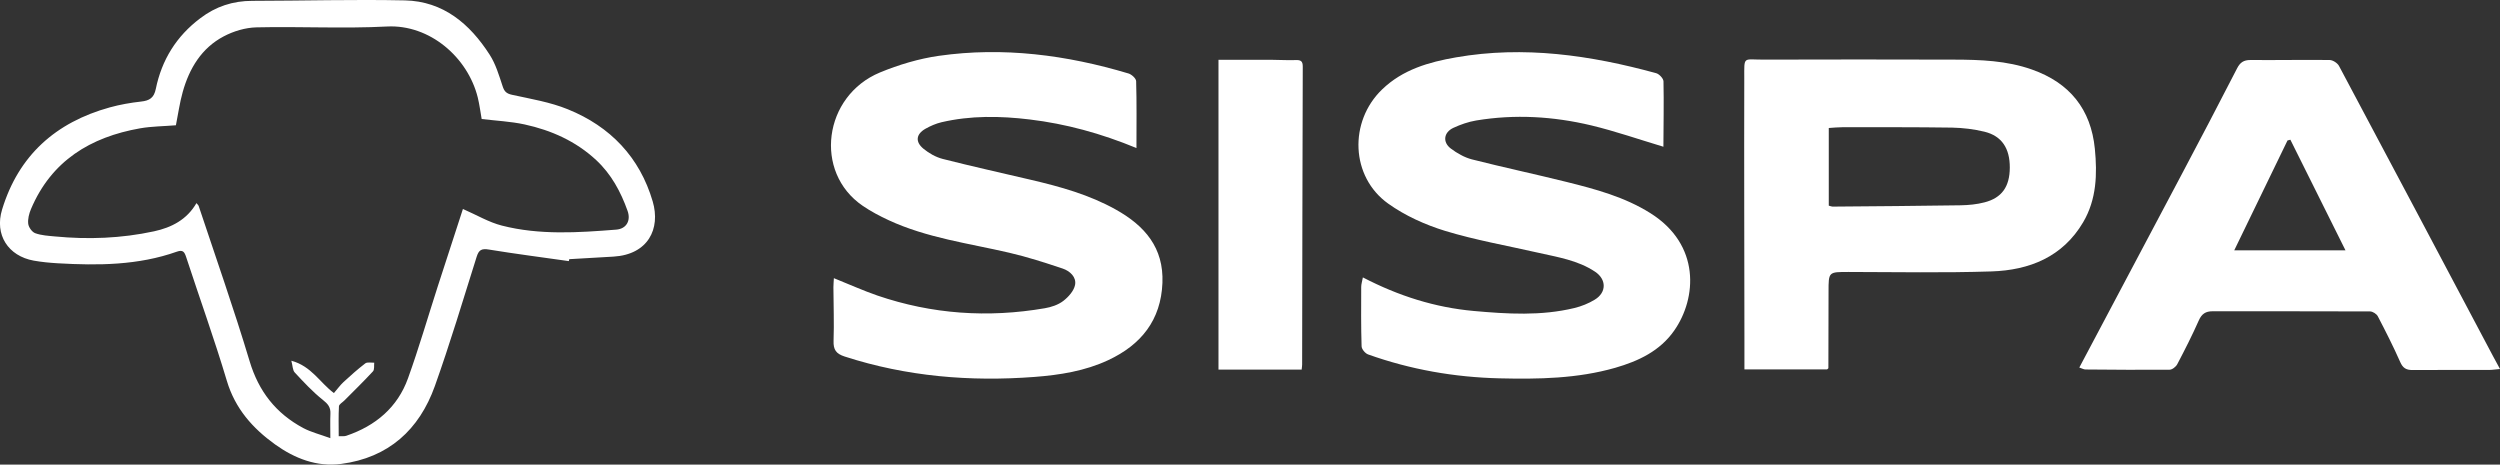
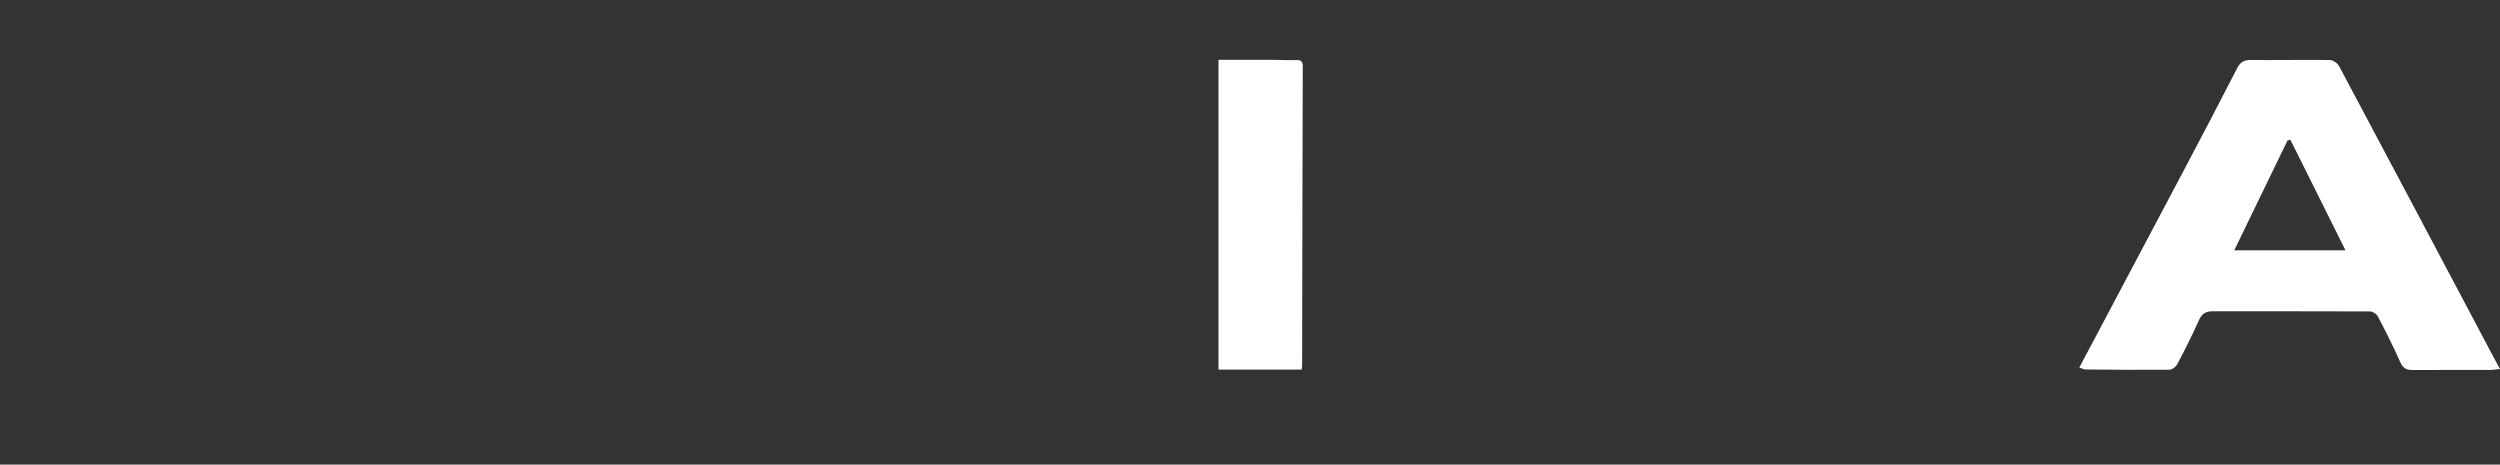
<svg xmlns="http://www.w3.org/2000/svg" id="Layer_2" data-name="Layer 2" viewBox="0 0 322.47 59.93">
  <rect x="0" y="0" width="322.47" height="59.93" fill="#333333" stroke="none" />
  <defs>
    <style>      .cls-1 {        fill: #fff;      }    </style>
  </defs>
  <g id="Layer_1-2" data-name="Layer 1">
    <g>
-       <path class="cls-1" d="m146.6,19.1c-4.61-1.9-9.12-3.13-13.78-3.69-3.81-.46-7.62-.52-11.39.36-.71.17-1.42.48-2.06.84-1.21.69-1.34,1.68-.26,2.57.71.59,1.6,1.09,2.49,1.32,3.77.96,7.57,1.8,11.36,2.69,3.8.89,7.54,1.92,10.98,3.85,3.74,2.09,6.18,4.93,6,9.45-.19,4.8-2.75,7.98-6.98,9.96-3.01,1.41-6.26,1.92-9.53,2.17-8.31.63-16.49-.05-24.47-2.63-1.12-.36-1.48-.88-1.44-2.03.08-2.3-.01-4.61-.02-6.92,0-.35.04-.71.06-1.16,1.95.78,3.75,1.6,5.61,2.24,7.05,2.41,14.26,2.9,21.59,1.64.84-.14,1.74-.44,2.4-.95.66-.51,1.36-1.29,1.51-2.06.2-1.01-.67-1.8-1.6-2.11-2.27-.76-4.56-1.5-6.89-2.04-5.24-1.22-10.62-1.91-15.56-4.2-1.16-.54-2.3-1.14-3.35-1.86-6.35-4.34-5.06-14.16,2.23-17.19,2.42-1,5.02-1.78,7.61-2.15,8.31-1.18,16.47-.11,24.46,2.28.4.12.97.64.98.99.08,2.79.04,5.59.04,8.62Z" />
-       <path class="cls-1" d="m175.79,35.78c4.64,2.41,9.33,3.88,14.29,4.33,4.34.39,8.7.66,13-.38.91-.22,1.83-.59,2.63-1.08,1.53-.93,1.52-2.61.04-3.6-2.23-1.49-4.84-1.88-7.38-2.46-4-.91-8.06-1.62-11.97-2.81-2.57-.79-5.16-1.96-7.33-3.51-4.86-3.46-5.1-10.58-.8-14.73,2.66-2.57,6.03-3.53,9.53-4.14,8.78-1.53,17.36-.28,25.83,2.04.39.11.93.68.94,1.05.06,2.8,0,5.6-.01,8.4,0,.06-.08.13-.02.03-3.14-.94-6.18-2-9.3-2.75-4.88-1.16-9.85-1.46-14.83-.63-1.01.17-2.01.52-2.94.95-1.25.58-1.42,1.85-.33,2.67.81.61,1.76,1.15,2.73,1.4,4.05,1.03,8.15,1.9,12.21,2.91,3.74.93,7.46,1.93,10.78,4.01,6.52,4.08,6.01,10.99,3.1,15.15-1.84,2.64-4.6,3.94-7.61,4.81-4.89,1.4-9.91,1.48-14.94,1.36-5.8-.14-11.47-1.13-16.93-3.08-.38-.13-.84-.68-.85-1.05-.08-2.55-.06-5.11-.05-7.66,0-.35.12-.7.21-1.21Z" />
-       <path class="cls-1" d="m235.66,47.65h-10.65c0-1.25,0-2.47,0-3.69-.01-11.29-.05-22.57-.02-33.86,0-2.93-.18-2.4,2.5-2.41,8.18-.02,16.36-.03,24.54,0,3.4.01,6.8.12,10.07,1.28,4.88,1.72,7.61,5.14,8.11,10.22.32,3.26.23,6.53-1.51,9.48-2.64,4.47-6.92,6.18-11.82,6.34-6.14.2-12.29.08-18.43.07-2.59,0-2.59-.03-2.59,2.53,0,3.29-.01,6.59-.02,9.88,0,.03-.06.06-.17.16Zm.24-21.12c.24.06.36.12.47.12,5.51-.05,11.03-.08,16.54-.17,1.03-.02,2.08-.12,3.07-.38,2.25-.58,3.25-2.04,3.26-4.48.01-2.48-1.03-4.08-3.26-4.63-1.35-.33-2.78-.5-4.17-.53-4.73-.07-9.45-.05-14.18-.05-.57,0-1.13.06-1.74.1v10.01Z" />
      <path class="cls-1" d="m268.2,47.42c4.43-8.37,8.8-16.58,13.15-24.81,2.43-4.59,4.84-9.18,7.21-13.8.39-.76.85-1.07,1.72-1.07,3.4.03,6.81-.04,10.21,0,.41,0,1.01.39,1.21.76,6.65,12.47,13.25,24.95,19.87,37.44.26.5.53.99.9,1.66-.6.05-1.03.12-1.46.12-3.28,0-6.56-.01-9.84.01-.82,0-1.24-.27-1.58-1.05-.88-1.99-1.87-3.94-2.88-5.88-.16-.31-.66-.63-1.01-.63-6.77-.03-13.53-.01-20.3-.02-.9,0-1.4.33-1.78,1.18-.85,1.92-1.8,3.79-2.78,5.65-.17.33-.65.71-1,.71-3.61.03-7.22,0-10.83-.03-.23,0-.46-.14-.8-.25Zm34.34-15.13c-2.44-4.9-4.78-9.58-7.11-14.27-.12.03-.25.06-.37.1-2.27,4.68-4.54,9.36-6.87,14.17h14.36Z" />
-       <path class="cls-1" d="m73.37,33.68c-3.44-.49-6.88-.93-10.3-1.49-.95-.16-1.31.04-1.59.94-1.75,5.57-3.43,11.17-5.39,16.67-2.01,5.62-5.97,9.24-12.09,10.04-3.14.41-5.98-.7-8.51-2.51-2.91-2.09-5.16-4.63-6.23-8.21-1.6-5.36-3.5-10.62-5.24-15.94-.22-.67-.41-1-1.2-.72-4.99,1.77-10.17,1.8-15.37,1.5-1.03-.06-2.07-.16-3.09-.34-3.32-.6-5.08-3.35-4.09-6.59,2.12-6.97,6.91-11.25,13.9-13.18,1.31-.36,2.67-.6,4.03-.75,1.09-.12,1.66-.47,1.9-1.64.76-3.72,2.65-6.79,5.74-9.11C27.82.84,30.04.11,32.54.11c6.56-.01,13.12-.2,19.68-.06,4.96.11,8.38,3.03,10.93,6.99.79,1.22,1.22,2.69,1.68,4.08.22.68.49.95,1.22,1.11,2.42.53,4.92.94,7.2,1.87,5.48,2.22,9.27,6.19,10.94,11.88,1.04,3.54-.6,6.85-5.05,7.12-1.9.11-3.81.22-5.71.33-.02.09-.04.17-.06.26Zm-13.65-6.72c1.77.77,3.33,1.71,5.02,2.14,4.85,1.24,9.81.91,14.74.52,1.32-.1,1.92-1.16,1.47-2.42-.88-2.47-2.1-4.74-4.06-6.56-2.62-2.43-5.78-3.84-9.23-4.59-1.8-.39-3.67-.47-5.53-.7-.16-.91-.28-1.85-.5-2.76-1.28-5.18-6.19-9.46-11.72-9.17-5.59.29-11.21-.02-16.82.11-1.43.03-2.96.49-4.23,1.16-2.87,1.51-4.44,4.14-5.29,7.17-.4,1.41-.59,2.87-.88,4.3-1.55.13-3.1.13-4.6.39-6.43,1.13-11.46,4.2-14.09,10.41-.25.59-.43,1.29-.36,1.9.05.45.49,1.07.9,1.22.8.29,1.7.34,2.56.42,4.28.41,8.55.25,12.76-.66,2.27-.49,4.25-1.51,5.48-3.64.18.22.26.28.28.35,2.22,6.68,4.56,13.32,6.58,20.05,1.17,3.89,3.39,6.72,6.91,8.61,1.02.54,2.17.82,3.5,1.31,0-1.29-.03-2.22.01-3.16.04-.83-.32-1.26-.99-1.79-1.31-1.04-2.46-2.29-3.61-3.52-.28-.3-.26-.86-.44-1.52,2.6.7,3.7,2.85,5.49,4.17.44-.5.8-1.01,1.24-1.42.91-.84,1.83-1.66,2.81-2.41.26-.19.76-.07,1.15-.09-.04.38.05.89-.16,1.12-1.19,1.29-2.46,2.52-3.7,3.77-.24.24-.68.48-.69.74-.07,1.26-.03,2.53-.03,3.86.42-.02.73.03.98-.06,3.78-1.28,6.61-3.66,7.96-7.42,1.41-3.91,2.56-7.9,3.84-11.86,1.08-3.36,2.18-6.71,3.24-9.97Z" />
      <path class="cls-1" d="m167.9,47.67h-10.73V7.71c2.24,0,4.46,0,6.69,0,1.08,0,2.16.08,3.24.04.69-.03.95.13.94.87-.04,12.81-.06,25.61-.08,38.42,0,.16-.03.31-.06.63Z" />
    </g>
  </g>
</svg>